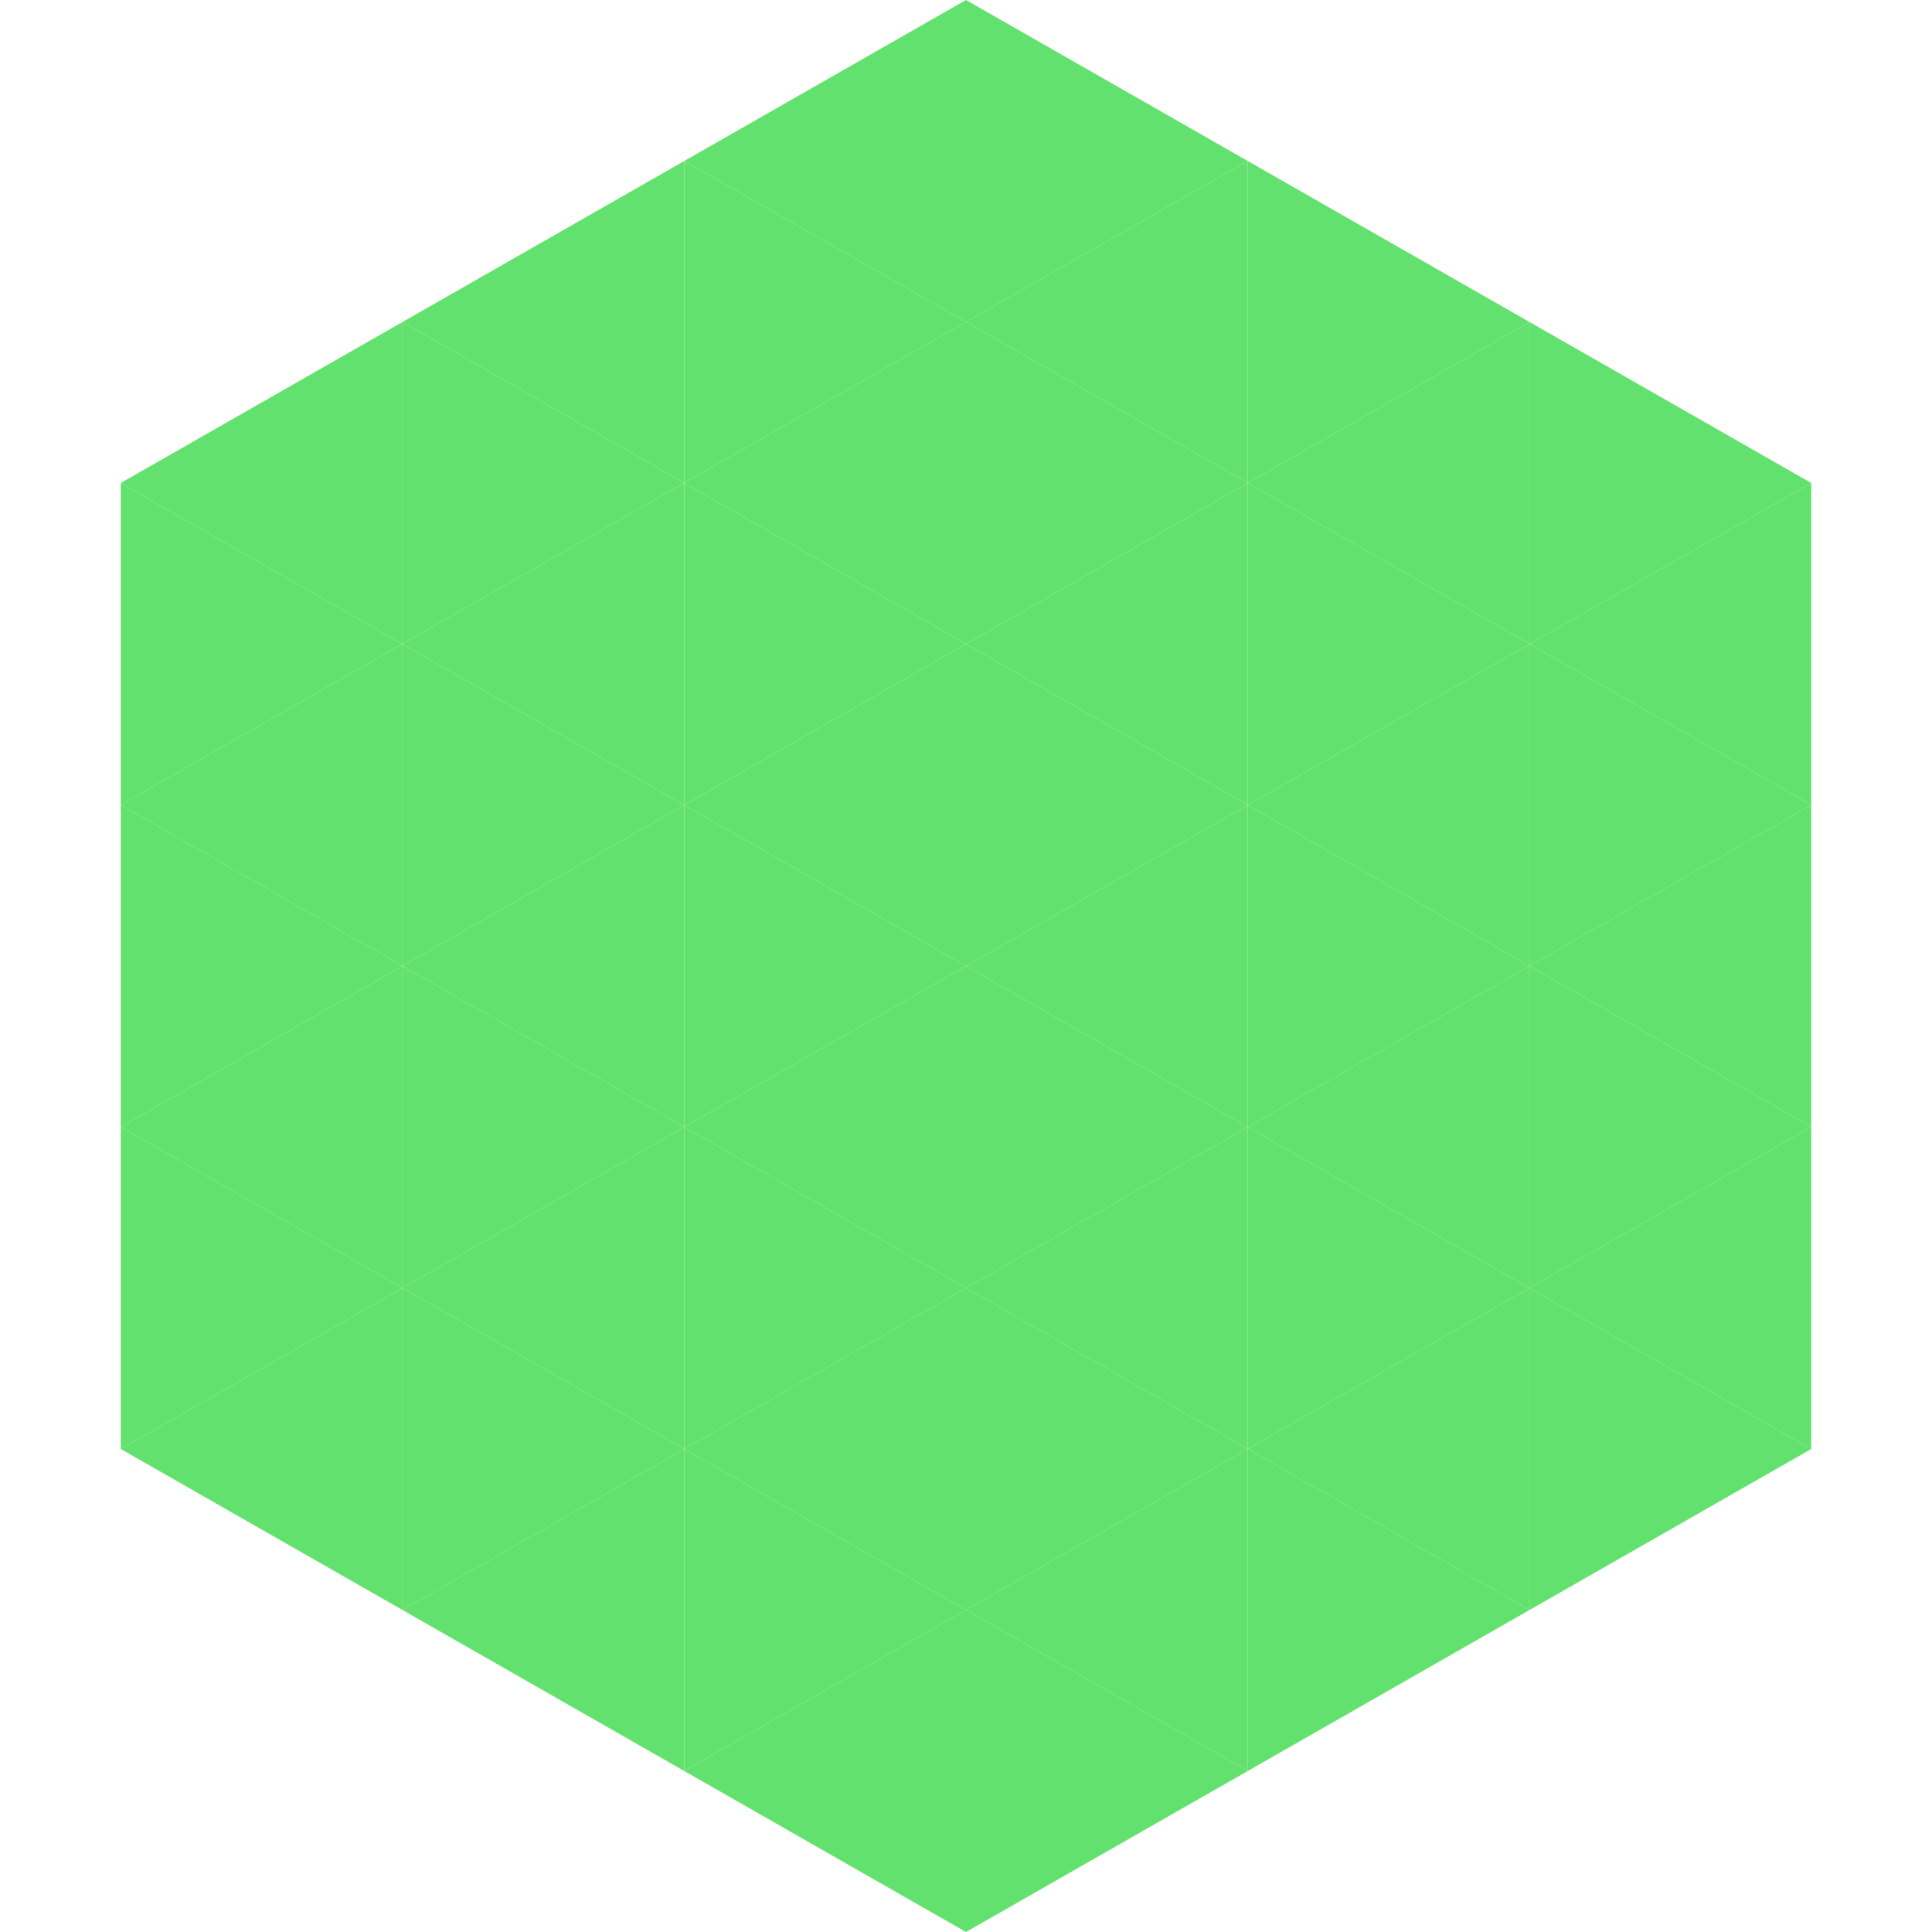
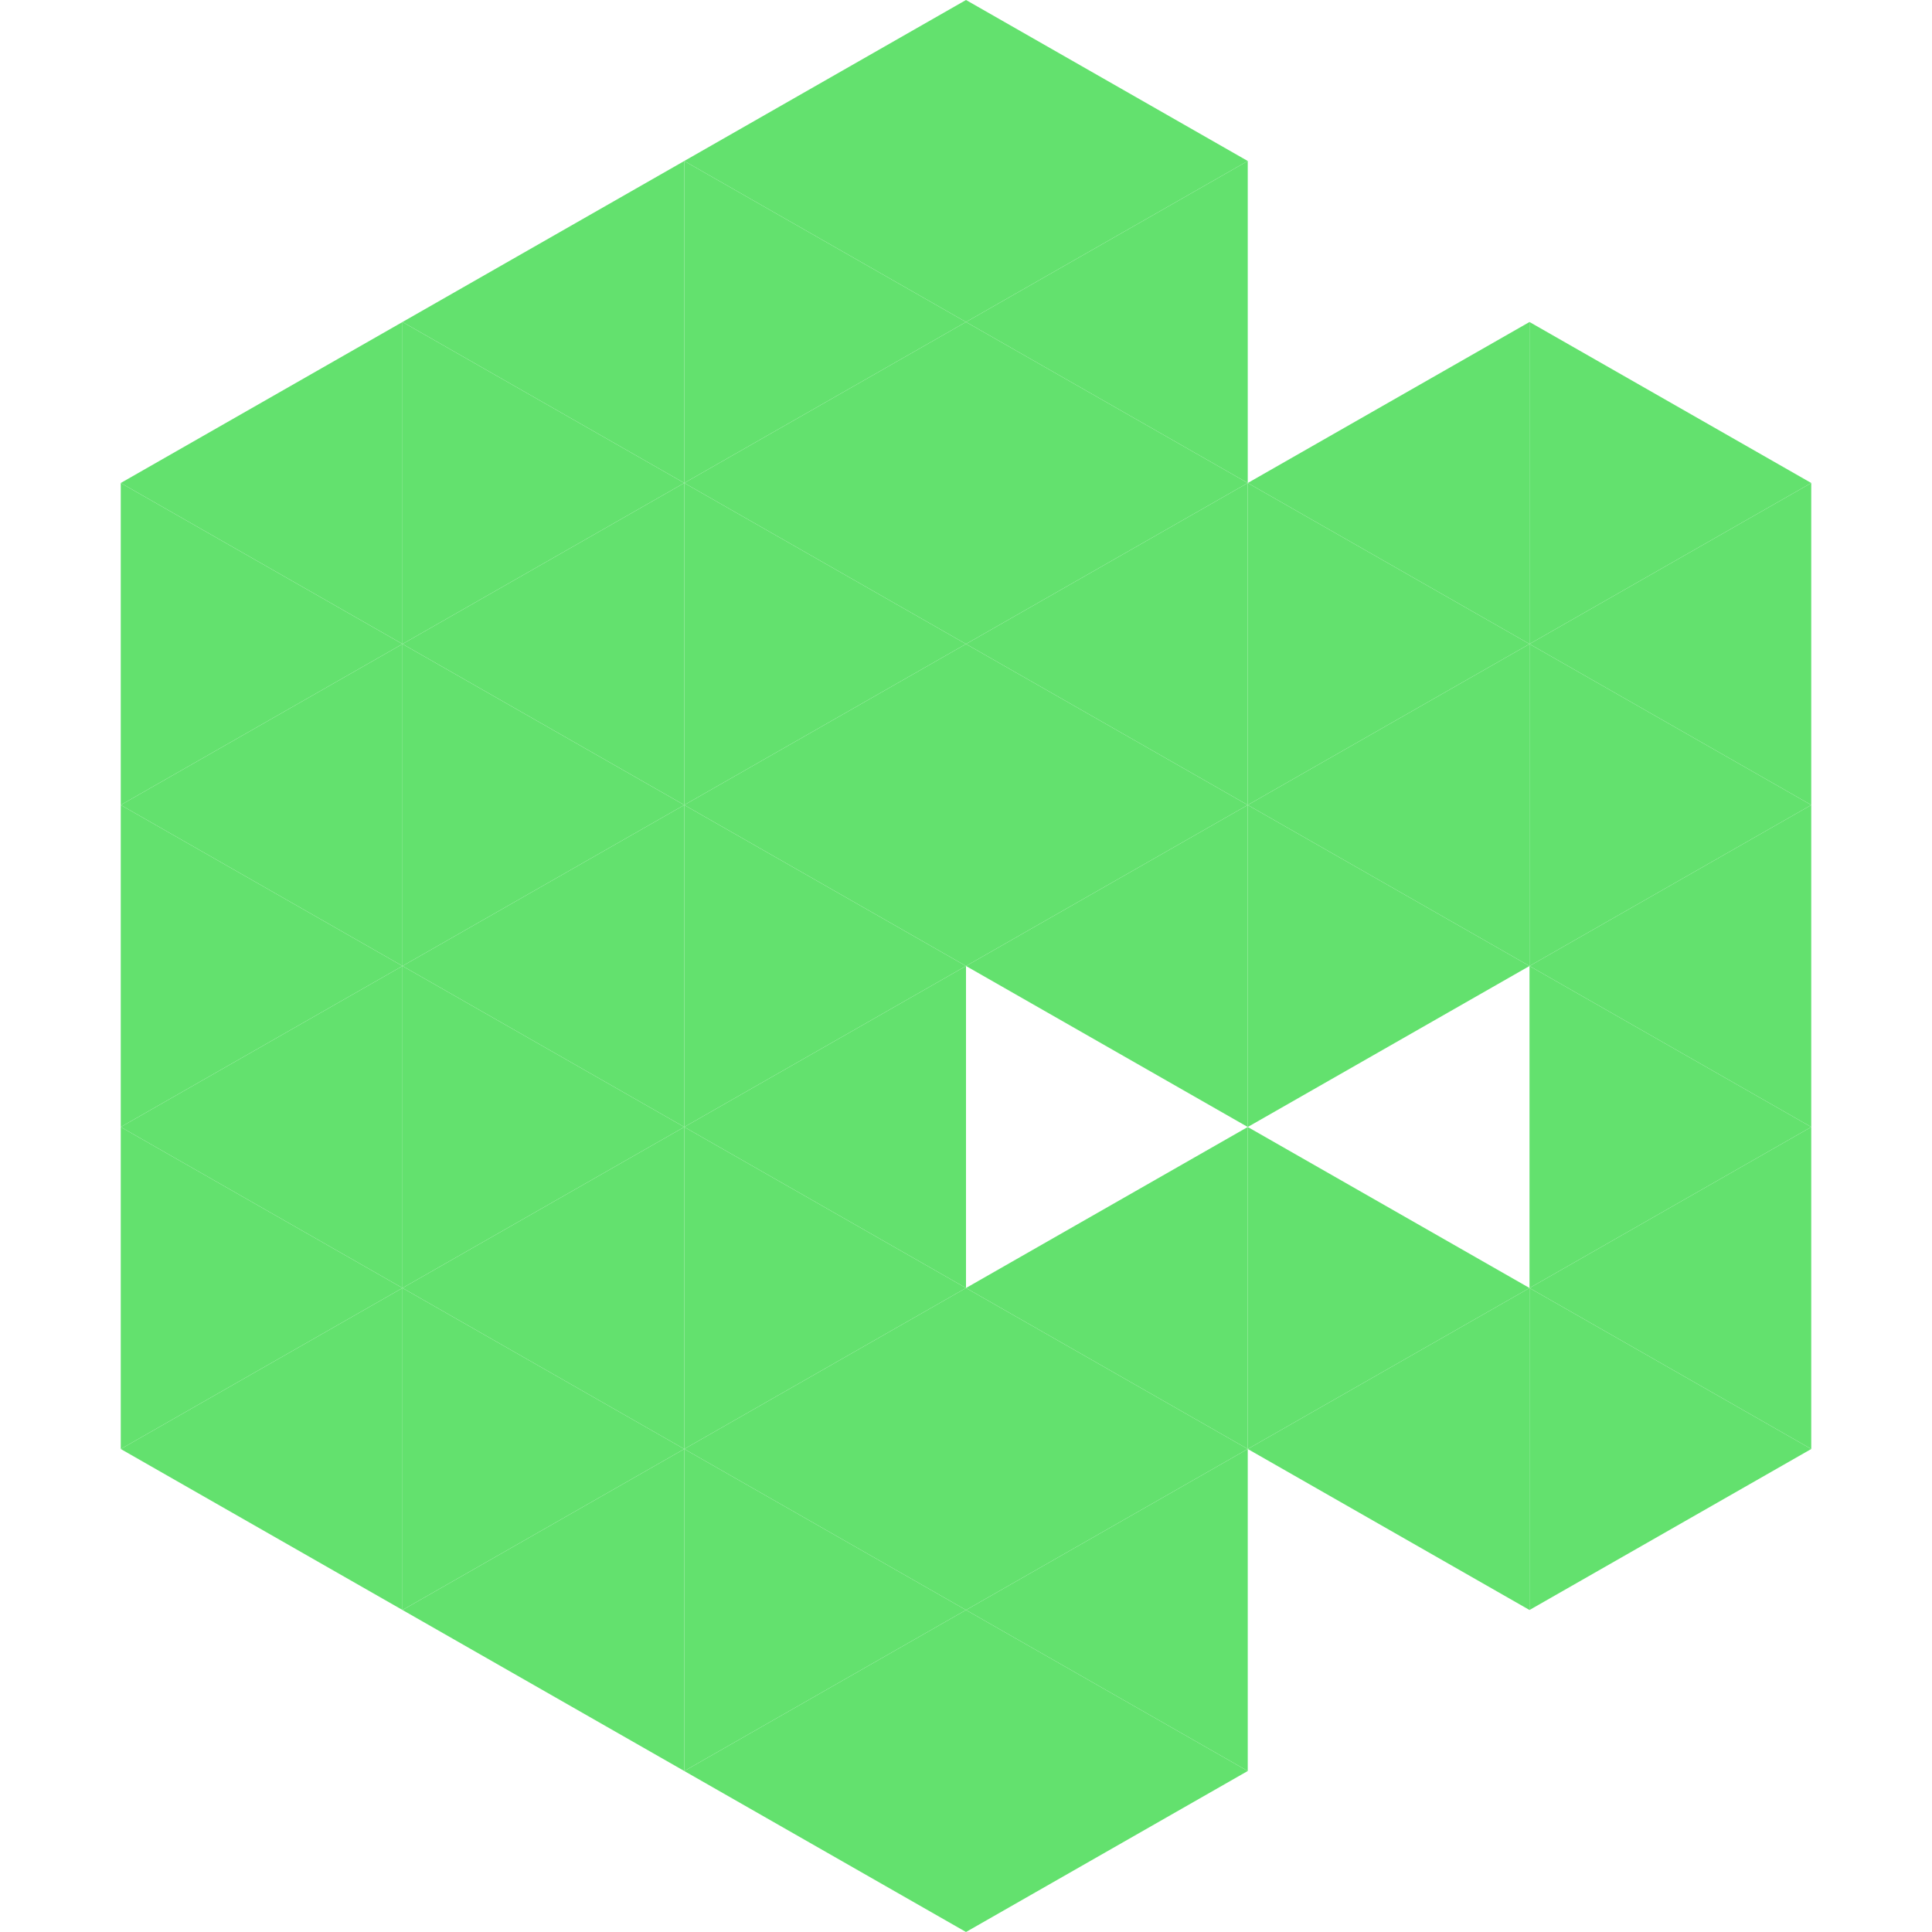
<svg xmlns="http://www.w3.org/2000/svg" width="240" height="240">
  <polygon points="50,40 15,60 50,80" style="fill:rgb(99,225,110)" />
  <polygon points="190,40 225,60 190,80" style="fill:rgb(99,225,110)" />
  <polygon points="15,60 50,80 15,100" style="fill:rgb(99,225,110)" />
  <polygon points="225,60 190,80 225,100" style="fill:rgb(99,225,110)" />
  <polygon points="50,80 15,100 50,120" style="fill:rgb(99,225,110)" />
  <polygon points="190,80 225,100 190,120" style="fill:rgb(99,225,110)" />
  <polygon points="15,100 50,120 15,140" style="fill:rgb(99,225,110)" />
  <polygon points="225,100 190,120 225,140" style="fill:rgb(99,225,110)" />
  <polygon points="50,120 15,140 50,160" style="fill:rgb(99,225,110)" />
  <polygon points="190,120 225,140 190,160" style="fill:rgb(99,225,110)" />
  <polygon points="15,140 50,160 15,180" style="fill:rgb(99,225,110)" />
  <polygon points="225,140 190,160 225,180" style="fill:rgb(99,225,110)" />
  <polygon points="50,160 15,180 50,200" style="fill:rgb(99,225,110)" />
  <polygon points="190,160 225,180 190,200" style="fill:rgb(99,225,110)" />
  <polygon points="15,180 50,200 15,220" style="fill:rgb(255,255,255); fill-opacity:0" />
  <polygon points="225,180 190,200 225,220" style="fill:rgb(255,255,255); fill-opacity:0" />
  <polygon points="50,0 85,20 50,40" style="fill:rgb(255,255,255); fill-opacity:0" />
  <polygon points="190,0 155,20 190,40" style="fill:rgb(255,255,255); fill-opacity:0" />
  <polygon points="85,20 50,40 85,60" style="fill:rgb(99,225,110)" />
-   <polygon points="155,20 190,40 155,60" style="fill:rgb(99,225,110)" />
  <polygon points="50,40 85,60 50,80" style="fill:rgb(99,225,110)" />
  <polygon points="190,40 155,60 190,80" style="fill:rgb(99,225,110)" />
  <polygon points="85,60 50,80 85,100" style="fill:rgb(99,225,110)" />
  <polygon points="155,60 190,80 155,100" style="fill:rgb(99,225,110)" />
  <polygon points="50,80 85,100 50,120" style="fill:rgb(99,225,110)" />
  <polygon points="190,80 155,100 190,120" style="fill:rgb(99,225,110)" />
  <polygon points="85,100 50,120 85,140" style="fill:rgb(99,225,110)" />
  <polygon points="155,100 190,120 155,140" style="fill:rgb(99,225,110)" />
  <polygon points="50,120 85,140 50,160" style="fill:rgb(99,225,110)" />
-   <polygon points="190,120 155,140 190,160" style="fill:rgb(99,225,110)" />
  <polygon points="85,140 50,160 85,180" style="fill:rgb(99,225,110)" />
  <polygon points="155,140 190,160 155,180" style="fill:rgb(99,225,110)" />
  <polygon points="50,160 85,180 50,200" style="fill:rgb(99,225,110)" />
  <polygon points="190,160 155,180 190,200" style="fill:rgb(99,225,110)" />
  <polygon points="85,180 50,200 85,220" style="fill:rgb(99,225,110)" />
-   <polygon points="155,180 190,200 155,220" style="fill:rgb(99,225,110)" />
  <polygon points="120,0 85,20 120,40" style="fill:rgb(99,225,110)" />
  <polygon points="120,0 155,20 120,40" style="fill:rgb(99,225,110)" />
  <polygon points="85,20 120,40 85,60" style="fill:rgb(99,225,110)" />
  <polygon points="155,20 120,40 155,60" style="fill:rgb(99,225,110)" />
  <polygon points="120,40 85,60 120,80" style="fill:rgb(99,225,110)" />
  <polygon points="120,40 155,60 120,80" style="fill:rgb(99,225,110)" />
  <polygon points="85,60 120,80 85,100" style="fill:rgb(99,225,110)" />
  <polygon points="155,60 120,80 155,100" style="fill:rgb(99,225,110)" />
  <polygon points="120,80 85,100 120,120" style="fill:rgb(99,225,110)" />
  <polygon points="120,80 155,100 120,120" style="fill:rgb(99,225,110)" />
  <polygon points="85,100 120,120 85,140" style="fill:rgb(99,225,110)" />
  <polygon points="155,100 120,120 155,140" style="fill:rgb(99,225,110)" />
  <polygon points="120,120 85,140 120,160" style="fill:rgb(99,225,110)" />
-   <polygon points="120,120 155,140 120,160" style="fill:rgb(99,225,110)" />
  <polygon points="85,140 120,160 85,180" style="fill:rgb(99,225,110)" />
  <polygon points="155,140 120,160 155,180" style="fill:rgb(99,225,110)" />
  <polygon points="120,160 85,180 120,200" style="fill:rgb(99,225,110)" />
  <polygon points="120,160 155,180 120,200" style="fill:rgb(99,225,110)" />
  <polygon points="85,180 120,200 85,220" style="fill:rgb(99,225,110)" />
  <polygon points="155,180 120,200 155,220" style="fill:rgb(99,225,110)" />
  <polygon points="120,200 85,220 120,240" style="fill:rgb(99,225,110)" />
  <polygon points="120,200 155,220 120,240" style="fill:rgb(99,225,110)" />
  <polygon points="85,220 120,240 85,260" style="fill:rgb(255,255,255); fill-opacity:0" />
  <polygon points="155,220 120,240 155,260" style="fill:rgb(255,255,255); fill-opacity:0" />
</svg>